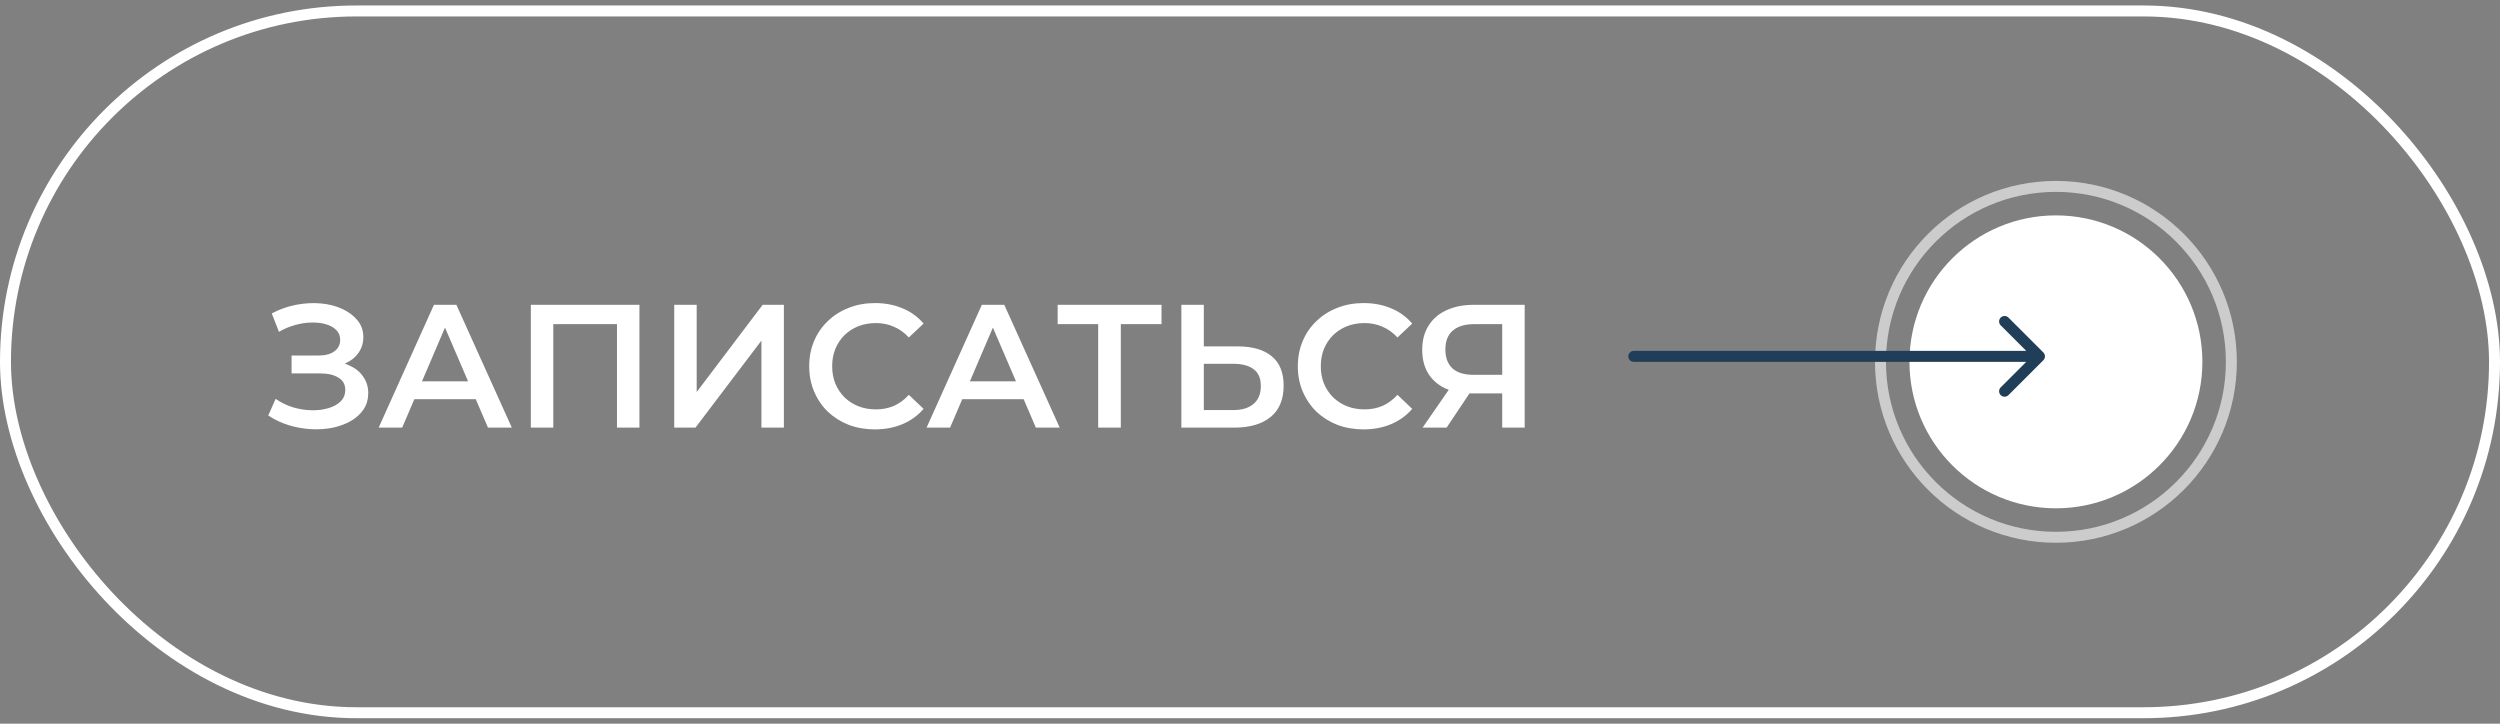
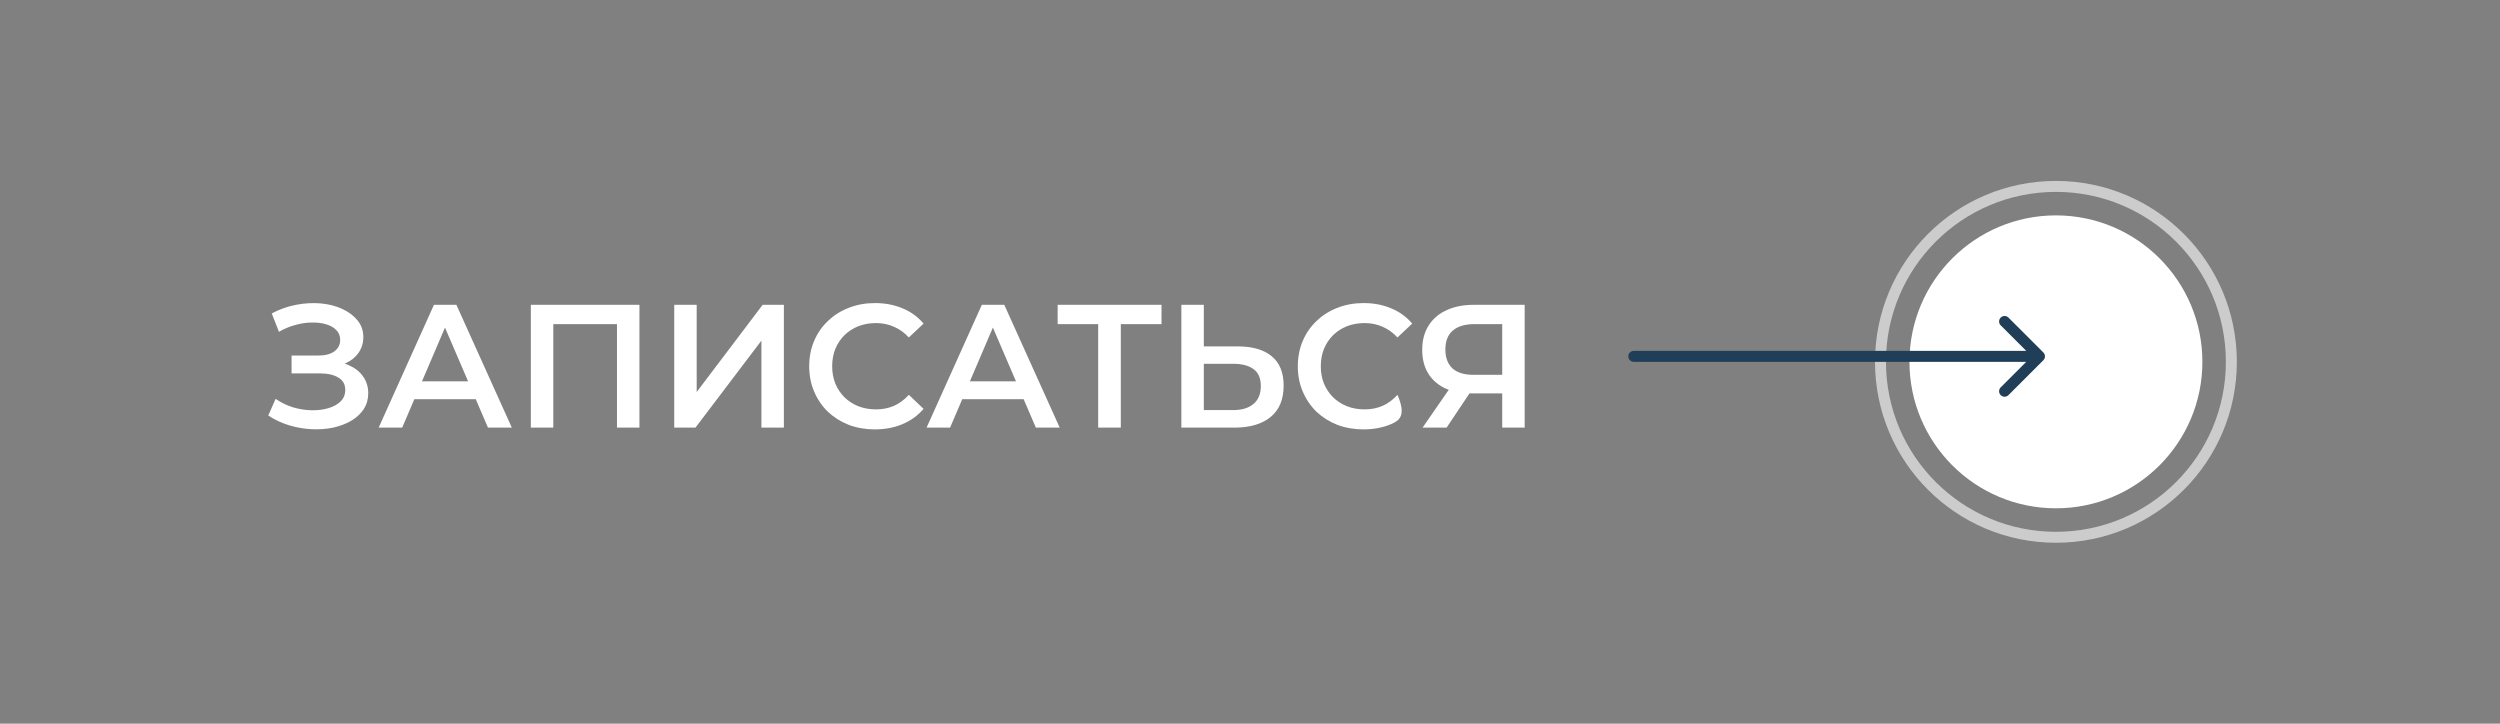
<svg xmlns="http://www.w3.org/2000/svg" width="228" height="66" viewBox="0 0 228 66" fill="none">
  <rect x="0" y="0" width="228" height="66" fill="#808080" stroke="none" />
-   <path d="M24.464 37.896L25.136 36.376C25.616 36.707 26.139 36.963 26.704 37.144C27.28 37.315 27.851 37.405 28.416 37.416C28.981 37.427 29.493 37.363 29.952 37.224C30.421 37.085 30.795 36.877 31.072 36.6C31.349 36.323 31.488 35.976 31.488 35.56C31.488 35.059 31.28 34.685 30.864 34.44C30.459 34.184 29.904 34.056 29.2 34.056H26.592V32.424H29.04C29.669 32.424 30.155 32.296 30.496 32.04C30.848 31.784 31.024 31.437 31.024 31C31.024 30.637 30.907 30.339 30.672 30.104C30.448 29.869 30.139 29.693 29.744 29.576C29.36 29.459 28.923 29.405 28.432 29.416C27.952 29.416 27.451 29.491 26.928 29.64C26.405 29.779 25.909 29.987 25.44 30.264L24.784 28.584C25.488 28.211 26.224 27.949 26.992 27.8C27.771 27.651 28.523 27.608 29.248 27.672C29.973 27.736 30.624 27.901 31.2 28.168C31.787 28.435 32.256 28.787 32.608 29.224C32.96 29.651 33.136 30.157 33.136 30.744C33.136 31.277 32.992 31.752 32.704 32.168C32.427 32.573 32.043 32.888 31.552 33.112C31.061 33.336 30.491 33.448 29.84 33.448L29.92 32.936C30.656 32.936 31.296 33.064 31.84 33.32C32.395 33.565 32.821 33.907 33.12 34.344C33.429 34.781 33.584 35.288 33.584 35.864C33.584 36.408 33.445 36.893 33.168 37.32C32.891 37.736 32.512 38.088 32.032 38.376C31.552 38.653 31.003 38.861 30.384 39C29.765 39.128 29.115 39.176 28.432 39.144C27.749 39.112 27.067 38.995 26.384 38.792C25.712 38.589 25.072 38.291 24.464 37.896ZM34.535 39L39.575 27.8H41.623L46.679 39H44.503L40.167 28.904H40.999L36.679 39H34.535ZM36.855 36.408L37.415 34.776H43.463L44.023 36.408H36.855ZM48.412 39V27.8H58.316V39H56.268V29.048L56.748 29.56H49.98L50.46 29.048V39H48.412ZM61.49 39V27.8H63.538V35.752L69.554 27.8H71.49V39H69.442V31.064L63.426 39H61.49ZM79.782 39.16C78.929 39.16 78.135 39.021 77.398 38.744C76.673 38.456 76.038 38.056 75.495 37.544C74.961 37.021 74.545 36.408 74.246 35.704C73.948 35 73.799 34.232 73.799 33.4C73.799 32.568 73.948 31.8 74.246 31.096C74.545 30.392 74.966 29.784 75.51 29.272C76.055 28.749 76.689 28.349 77.415 28.072C78.14 27.784 78.934 27.64 79.799 27.64C80.716 27.64 81.553 27.8 82.311 28.12C83.068 28.429 83.708 28.893 84.231 29.512L82.886 30.776C82.481 30.339 82.028 30.013 81.526 29.8C81.025 29.576 80.481 29.464 79.894 29.464C79.308 29.464 78.769 29.56 78.278 29.752C77.799 29.944 77.377 30.216 77.014 30.568C76.662 30.92 76.385 31.336 76.183 31.816C75.99 32.296 75.894 32.824 75.894 33.4C75.894 33.976 75.99 34.504 76.183 34.984C76.385 35.464 76.662 35.88 77.014 36.232C77.377 36.584 77.799 36.856 78.278 37.048C78.769 37.24 79.308 37.336 79.894 37.336C80.481 37.336 81.025 37.229 81.526 37.016C82.028 36.792 82.481 36.456 82.886 36.008L84.231 37.288C83.708 37.896 83.068 38.36 82.311 38.68C81.553 39 80.71 39.16 79.782 39.16ZM84.503 39L89.543 27.8H91.591L96.647 39H94.471L90.135 28.904H90.967L86.647 39H84.503ZM86.823 36.408L87.383 34.776H93.431L93.991 36.408H86.823ZM100.154 39V29.048L100.65 29.56H96.458V27.8H105.93V29.56H101.738L102.218 29.048V39H100.154ZM112.892 31.592C114.226 31.592 115.255 31.891 115.98 32.488C116.706 33.085 117.068 33.981 117.068 35.176C117.068 36.435 116.668 37.389 115.868 38.04C115.079 38.68 113.975 39 112.556 39H107.74V27.8H109.788V31.592H112.892ZM112.46 37.4C113.26 37.4 113.879 37.213 114.316 36.84C114.764 36.467 114.988 35.923 114.988 35.208C114.988 34.504 114.77 33.992 114.332 33.672C113.895 33.341 113.271 33.176 112.46 33.176H109.788V37.4H112.46ZM124.345 39.16C123.492 39.16 122.697 39.021 121.961 38.744C121.236 38.456 120.601 38.056 120.057 37.544C119.524 37.021 119.108 36.408 118.809 35.704C118.51 35 118.361 34.232 118.361 33.4C118.361 32.568 118.51 31.8 118.809 31.096C119.108 30.392 119.529 29.784 120.073 29.272C120.617 28.749 121.252 28.349 121.977 28.072C122.702 27.784 123.497 27.64 124.361 27.64C125.278 27.64 126.116 27.8 126.873 28.12C127.63 28.429 128.27 28.893 128.793 29.512L127.449 30.776C127.044 30.339 126.59 30.013 126.089 29.8C125.588 29.576 125.044 29.464 124.457 29.464C123.87 29.464 123.332 29.56 122.841 29.752C122.361 29.944 121.94 30.216 121.577 30.568C121.225 30.92 120.948 31.336 120.745 31.816C120.553 32.296 120.457 32.824 120.457 33.4C120.457 33.976 120.553 34.504 120.745 34.984C120.948 35.464 121.225 35.88 121.577 36.232C121.94 36.584 122.361 36.856 122.841 37.048C123.332 37.24 123.87 37.336 124.457 37.336C125.044 37.336 125.588 37.229 126.089 37.016C126.59 36.792 127.044 36.456 127.449 36.008L128.793 37.288C128.27 37.896 127.63 38.36 126.873 38.68C126.116 39 125.273 39.16 124.345 39.16ZM137.002 39V35.416L137.514 35.88H134.234C133.295 35.88 132.485 35.725 131.802 35.416C131.13 35.096 130.613 34.643 130.25 34.056C129.887 33.459 129.706 32.744 129.706 31.912C129.706 31.048 129.898 30.312 130.282 29.704C130.666 29.085 131.21 28.616 131.914 28.296C132.618 27.965 133.445 27.8 134.394 27.8H139.05V39H137.002ZM129.738 39L132.506 35H134.602L131.93 39H129.738ZM137.002 34.744V28.984L137.514 29.56H134.458C133.605 29.56 132.949 29.757 132.49 30.152C132.042 30.536 131.818 31.112 131.818 31.88C131.818 32.616 132.031 33.187 132.458 33.592C132.895 33.987 133.535 34.184 134.378 34.184H137.514L137.002 34.744Z" fill="white" />
+   <path d="M24.464 37.896L25.136 36.376C25.616 36.707 26.139 36.963 26.704 37.144C27.28 37.315 27.851 37.405 28.416 37.416C28.981 37.427 29.493 37.363 29.952 37.224C30.421 37.085 30.795 36.877 31.072 36.6C31.349 36.323 31.488 35.976 31.488 35.56C31.488 35.059 31.28 34.685 30.864 34.44C30.459 34.184 29.904 34.056 29.2 34.056H26.592V32.424H29.04C29.669 32.424 30.155 32.296 30.496 32.04C30.848 31.784 31.024 31.437 31.024 31C31.024 30.637 30.907 30.339 30.672 30.104C30.448 29.869 30.139 29.693 29.744 29.576C29.36 29.459 28.923 29.405 28.432 29.416C27.952 29.416 27.451 29.491 26.928 29.64C26.405 29.779 25.909 29.987 25.44 30.264L24.784 28.584C25.488 28.211 26.224 27.949 26.992 27.8C27.771 27.651 28.523 27.608 29.248 27.672C29.973 27.736 30.624 27.901 31.2 28.168C31.787 28.435 32.256 28.787 32.608 29.224C32.96 29.651 33.136 30.157 33.136 30.744C33.136 31.277 32.992 31.752 32.704 32.168C32.427 32.573 32.043 32.888 31.552 33.112C31.061 33.336 30.491 33.448 29.84 33.448L29.92 32.936C30.656 32.936 31.296 33.064 31.84 33.32C32.395 33.565 32.821 33.907 33.12 34.344C33.429 34.781 33.584 35.288 33.584 35.864C33.584 36.408 33.445 36.893 33.168 37.32C32.891 37.736 32.512 38.088 32.032 38.376C31.552 38.653 31.003 38.861 30.384 39C29.765 39.128 29.115 39.176 28.432 39.144C27.749 39.112 27.067 38.995 26.384 38.792C25.712 38.589 25.072 38.291 24.464 37.896ZM34.535 39L39.575 27.8H41.623L46.679 39H44.503L40.167 28.904H40.999L36.679 39H34.535ZM36.855 36.408L37.415 34.776H43.463L44.023 36.408H36.855ZM48.412 39V27.8H58.316V39H56.268V29.048L56.748 29.56H49.98L50.46 29.048V39H48.412ZM61.49 39V27.8H63.538V35.752L69.554 27.8H71.49V39H69.442V31.064L63.426 39H61.49ZM79.782 39.16C78.929 39.16 78.135 39.021 77.398 38.744C76.673 38.456 76.038 38.056 75.495 37.544C74.961 37.021 74.545 36.408 74.246 35.704C73.948 35 73.799 34.232 73.799 33.4C73.799 32.568 73.948 31.8 74.246 31.096C74.545 30.392 74.966 29.784 75.51 29.272C76.055 28.749 76.689 28.349 77.415 28.072C78.14 27.784 78.934 27.64 79.799 27.64C80.716 27.64 81.553 27.8 82.311 28.12C83.068 28.429 83.708 28.893 84.231 29.512L82.886 30.776C82.481 30.339 82.028 30.013 81.526 29.8C81.025 29.576 80.481 29.464 79.894 29.464C79.308 29.464 78.769 29.56 78.278 29.752C77.799 29.944 77.377 30.216 77.014 30.568C76.662 30.92 76.385 31.336 76.183 31.816C75.99 32.296 75.894 32.824 75.894 33.4C75.894 33.976 75.99 34.504 76.183 34.984C76.385 35.464 76.662 35.88 77.014 36.232C77.377 36.584 77.799 36.856 78.278 37.048C78.769 37.24 79.308 37.336 79.894 37.336C80.481 37.336 81.025 37.229 81.526 37.016C82.028 36.792 82.481 36.456 82.886 36.008L84.231 37.288C83.708 37.896 83.068 38.36 82.311 38.68C81.553 39 80.71 39.16 79.782 39.16ZM84.503 39L89.543 27.8H91.591L96.647 39H94.471L90.135 28.904H90.967L86.647 39H84.503ZM86.823 36.408L87.383 34.776H93.431L93.991 36.408H86.823ZM100.154 39V29.048L100.65 29.56H96.458V27.8H105.93V29.56H101.738L102.218 29.048V39H100.154ZM112.892 31.592C114.226 31.592 115.255 31.891 115.98 32.488C116.706 33.085 117.068 33.981 117.068 35.176C117.068 36.435 116.668 37.389 115.868 38.04C115.079 38.68 113.975 39 112.556 39H107.74V27.8H109.788V31.592H112.892ZM112.46 37.4C113.26 37.4 113.879 37.213 114.316 36.84C114.764 36.467 114.988 35.923 114.988 35.208C114.988 34.504 114.77 33.992 114.332 33.672C113.895 33.341 113.271 33.176 112.46 33.176H109.788V37.4H112.46ZM124.345 39.16C123.492 39.16 122.697 39.021 121.961 38.744C121.236 38.456 120.601 38.056 120.057 37.544C119.524 37.021 119.108 36.408 118.809 35.704C118.51 35 118.361 34.232 118.361 33.4C118.361 32.568 118.51 31.8 118.809 31.096C119.108 30.392 119.529 29.784 120.073 29.272C120.617 28.749 121.252 28.349 121.977 28.072C122.702 27.784 123.497 27.64 124.361 27.64C125.278 27.64 126.116 27.8 126.873 28.12C127.63 28.429 128.27 28.893 128.793 29.512L127.449 30.776C127.044 30.339 126.59 30.013 126.089 29.8C125.588 29.576 125.044 29.464 124.457 29.464C123.87 29.464 123.332 29.56 122.841 29.752C122.361 29.944 121.94 30.216 121.577 30.568C121.225 30.92 120.948 31.336 120.745 31.816C120.553 32.296 120.457 32.824 120.457 33.4C120.457 33.976 120.553 34.504 120.745 34.984C120.948 35.464 121.225 35.88 121.577 36.232C121.94 36.584 122.361 36.856 122.841 37.048C123.332 37.24 123.87 37.336 124.457 37.336C125.044 37.336 125.588 37.229 126.089 37.016C126.59 36.792 127.044 36.456 127.449 36.008C128.27 37.896 127.63 38.36 126.873 38.68C126.116 39 125.273 39.16 124.345 39.16ZM137.002 39V35.416L137.514 35.88H134.234C133.295 35.88 132.485 35.725 131.802 35.416C131.13 35.096 130.613 34.643 130.25 34.056C129.887 33.459 129.706 32.744 129.706 31.912C129.706 31.048 129.898 30.312 130.282 29.704C130.666 29.085 131.21 28.616 131.914 28.296C132.618 27.965 133.445 27.8 134.394 27.8H139.05V39H137.002ZM129.738 39L132.506 35H134.602L131.93 39H129.738ZM137.002 34.744V28.984L137.514 29.56H134.458C133.605 29.56 132.949 29.757 132.49 30.152C132.042 30.536 131.818 31.112 131.818 31.88C131.818 32.616 132.031 33.187 132.458 33.592C132.895 33.987 133.535 34.184 134.378 34.184H137.514L137.002 34.744Z" fill="white" />
  <circle cx="187.5" cy="33" r="13.357" fill="white" />
  <circle cx="187.5" cy="33" r="16" stroke="white" stroke-opacity="0.6" />
  <path d="M149 32C148.724 32 148.5 32.224 148.5 32.5C148.5 32.776 148.724 33 149 33V32ZM186.354 32.854C186.549 32.658 186.549 32.342 186.354 32.146L183.172 28.965C182.976 28.769 182.66 28.769 182.464 28.965C182.269 29.16 182.269 29.476 182.464 29.672L185.293 32.5L182.464 35.328C182.269 35.524 182.269 35.84 182.464 36.035C182.66 36.231 182.976 36.231 183.172 36.035L186.354 32.854ZM149 33H186V32H149V33Z" fill="#203E57" />
-   <rect x="0.5" y="1" width="227" height="64" rx="32" stroke="white" />
</svg>